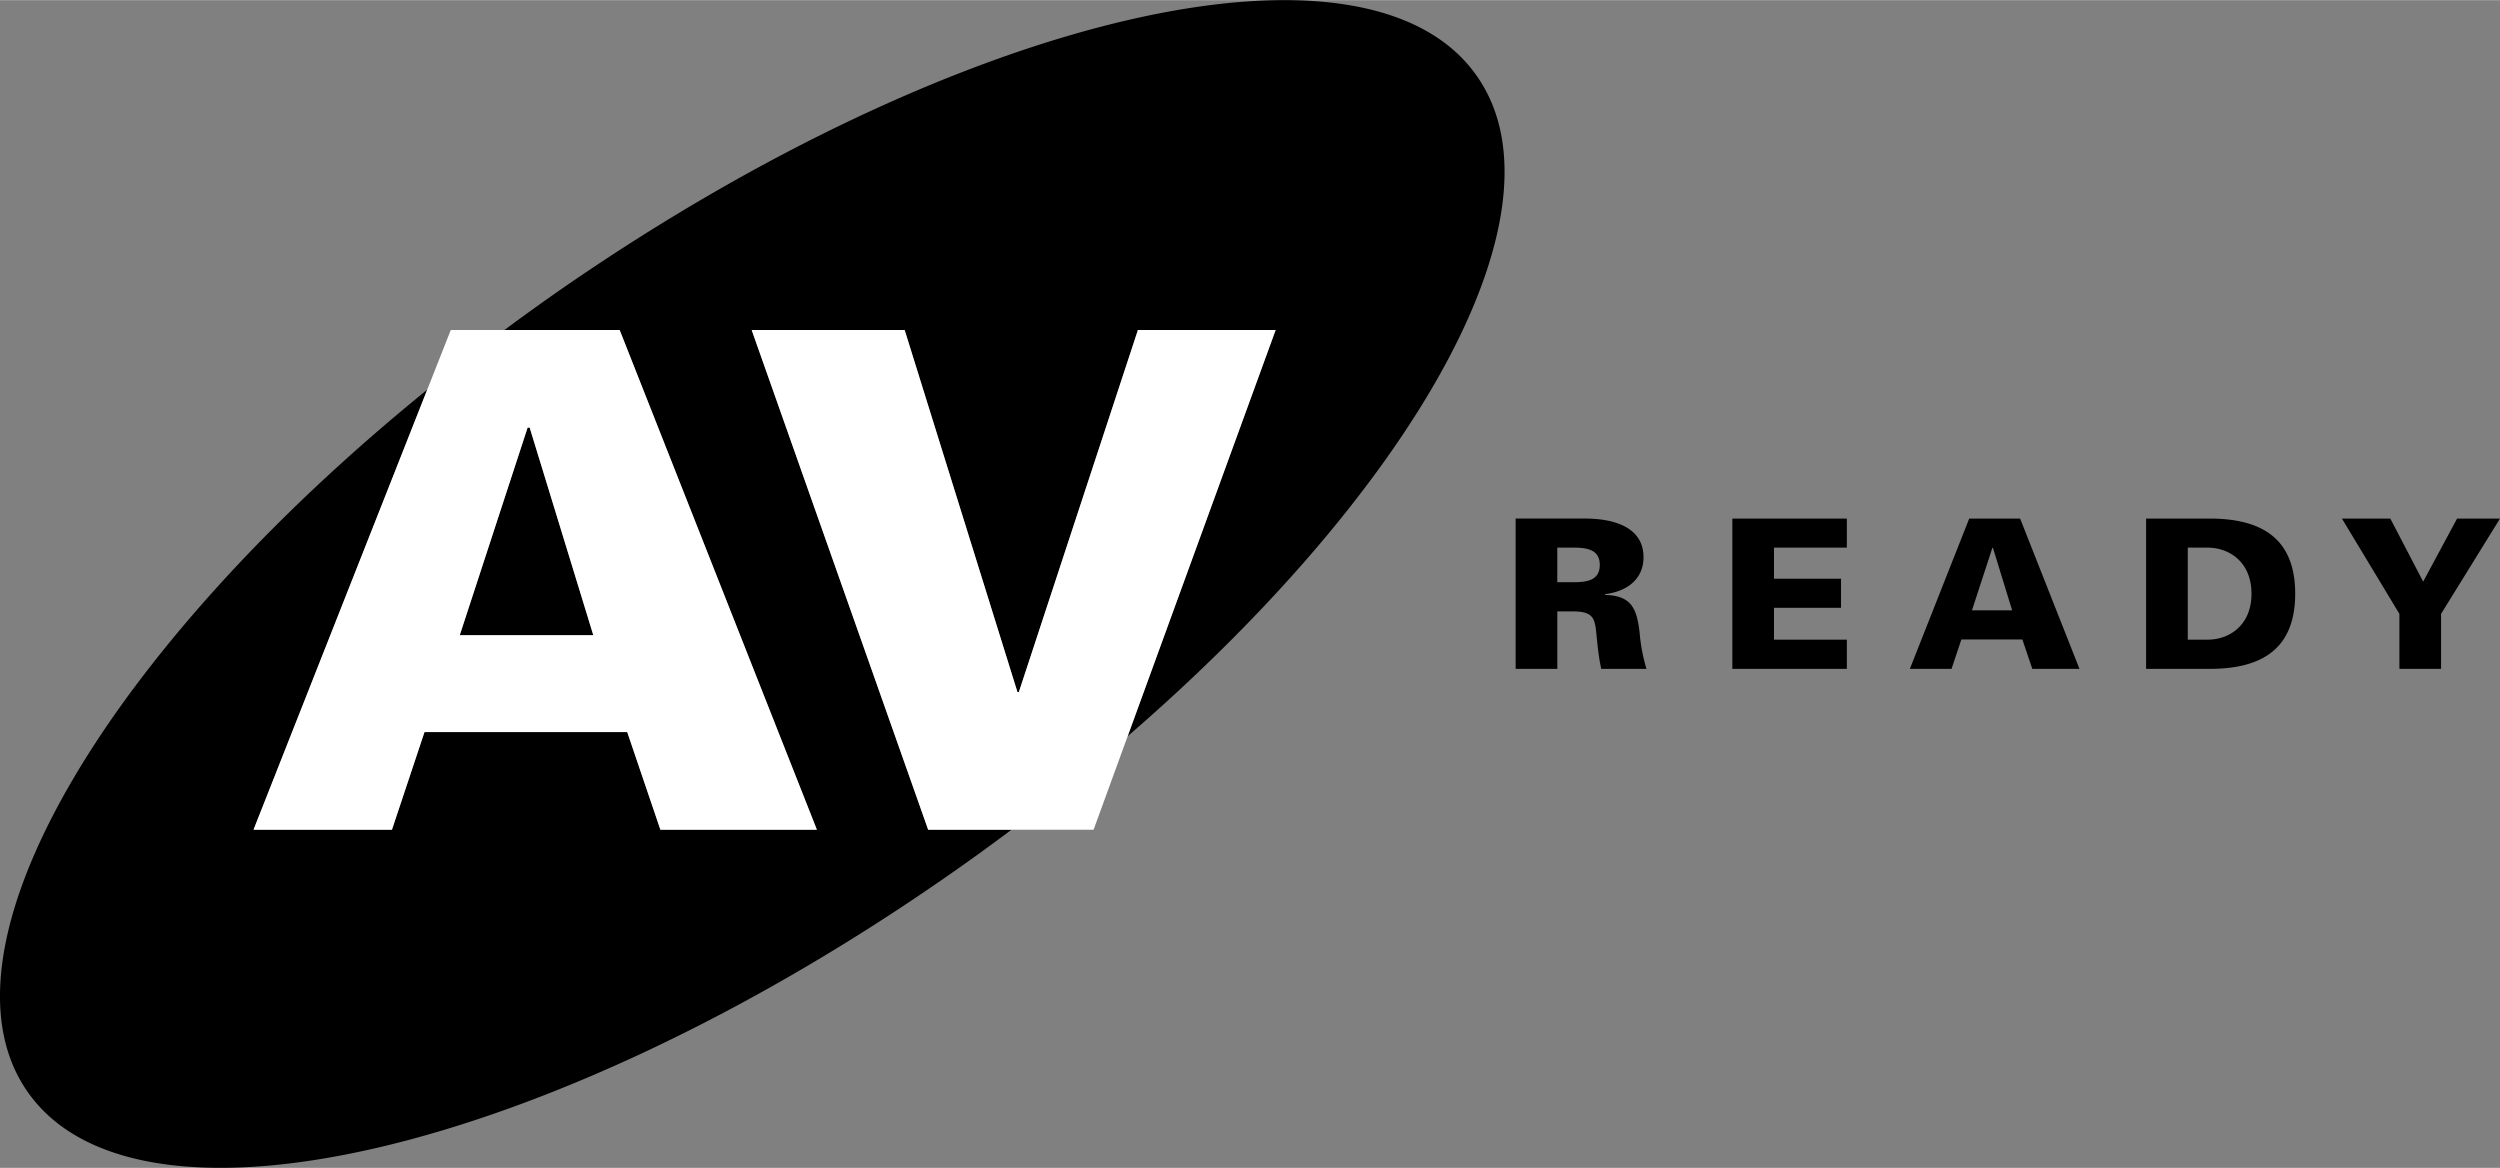
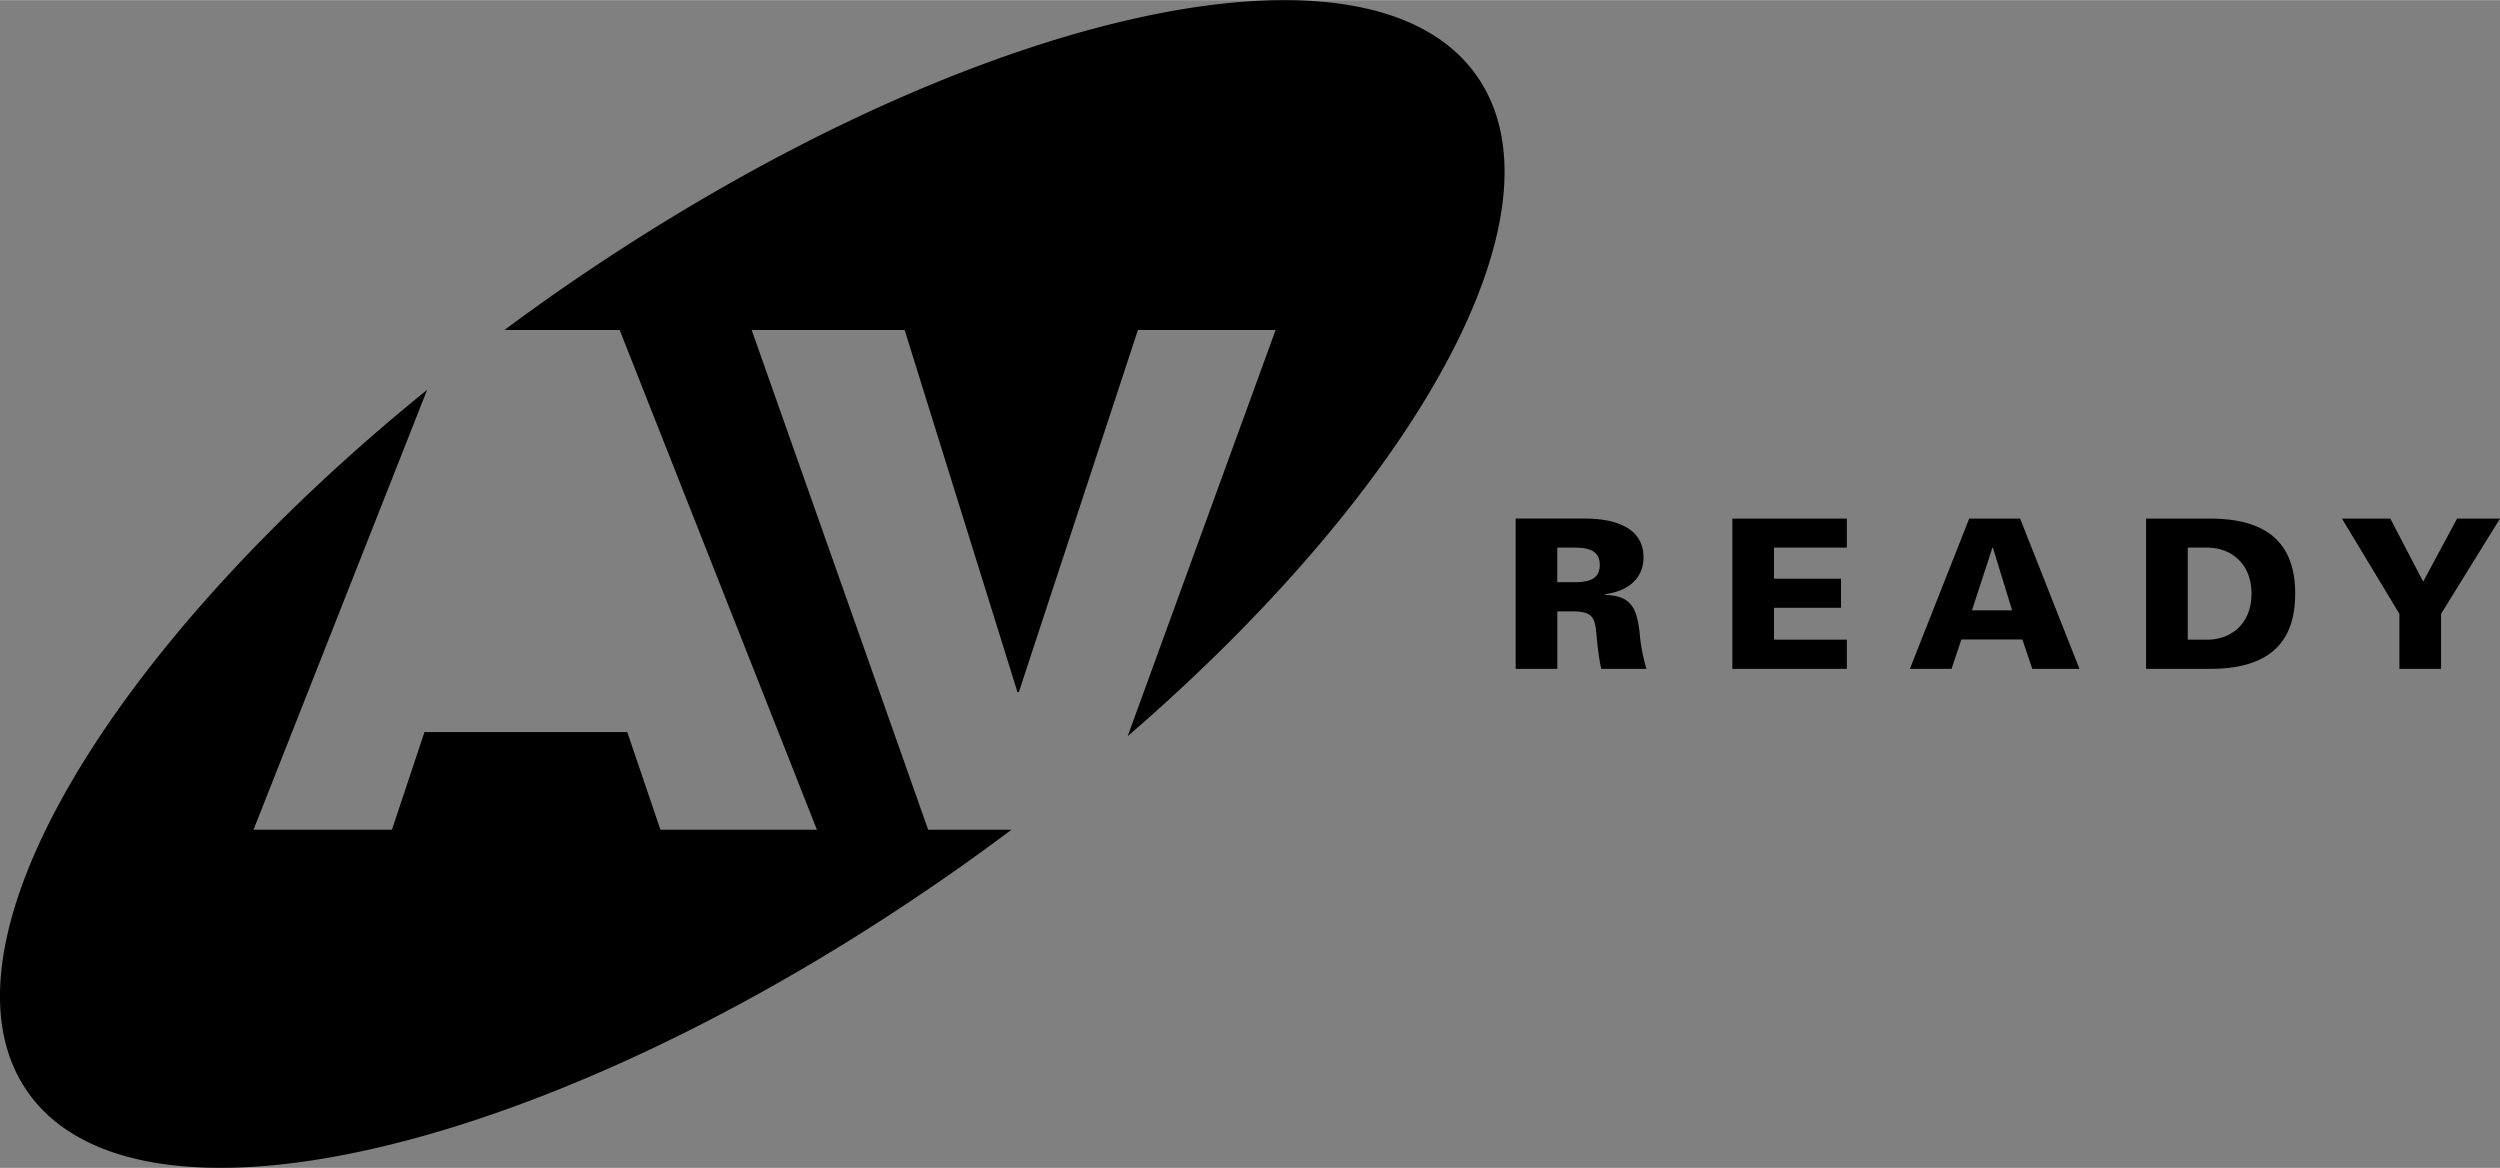
<svg xmlns="http://www.w3.org/2000/svg" width="2500" height="1168" viewBox="0 0 58.249 27.207">
  <rect x="0" y="0" width="58.249" height="27.207" fill="#808080" stroke="none" />
  <path d="M13.039 6.76a53.68 53.68 0 0 0-1.287.926h2.686l4.596 11.643h-3.646l-.773-2.275H9.89l-.758 2.275H5.907L9.953 9.078C2.504 15.117-1.604 22.015.589 25.356c2.479 3.781 12.073 1.584 21.428-4.909.529-.366 1.045-.74 1.55-1.118h-1.941L17.514 7.686h3.564l2.628 8.435h.033l2.774-8.435h3.208l-3.447 9.464c6.701-5.79 10.268-12.137 8.192-15.3C31.989-1.931 22.395.268 13.039 6.76z" />
-   <path d="M13.824 14.796l-1.483-4.837h-.048l-1.581 4.837h3.112z" />
-   <path d="M9.132 19.329l.758-2.275h4.724l.773 2.275h3.646L14.438 7.686h-3.935L5.907 19.329h3.225zm3.209-9.37l1.483 4.837h-3.112l1.581-4.837h.048zM26.513 7.686l-2.774 8.435h-.033l-2.628-8.435h-3.564l4.112 11.643h3.854l4.242-11.643h-3.209z" fill="#fff" />
  <path d="M37.4 13.859v-.02c.49-.058.893-.336.893-.858 0-.743-.767-.902-1.358-.902h-1.621v3.502h.971v-1.339h.363c.496 0 .516.173.554.596.024.248.053.5.106.743h1.054a4.121 4.121 0 0 1-.16-.851c-.065-.542-.181-.857-.802-.871zm-.737-.297h-.379v-.806h.379c.311 0 .611.044.611.404 0 .359-.3.402-.611.402zM40.363 15.581h2.668v-.68h-1.698v-.743h1.562v-.677h-1.562v-.725h1.698v-.677h-2.668v3.502zM45.882 12.079l-1.383 3.502h.971l.229-.685h1.421l.232.685h1.099l-1.383-3.502h-1.186zm.064 2.138l.475-1.455h.014l.447 1.455h-.936zM51.484 12.079h-1.481v3.502h1.481c1.202 0 1.993-.455 1.993-1.751s-.79-1.751-1.993-1.751zm-.053 2.822h-.457v-2.145h.457c.528 0 1.028.351 1.028 1.074 0 .722-.5 1.071-1.028 1.071zM57.249 12.079l-.79 1.469-.766-1.469h-1.127l1.339 2.22v1.282h.971v-1.282l1.373-2.22h-1z" />
</svg>